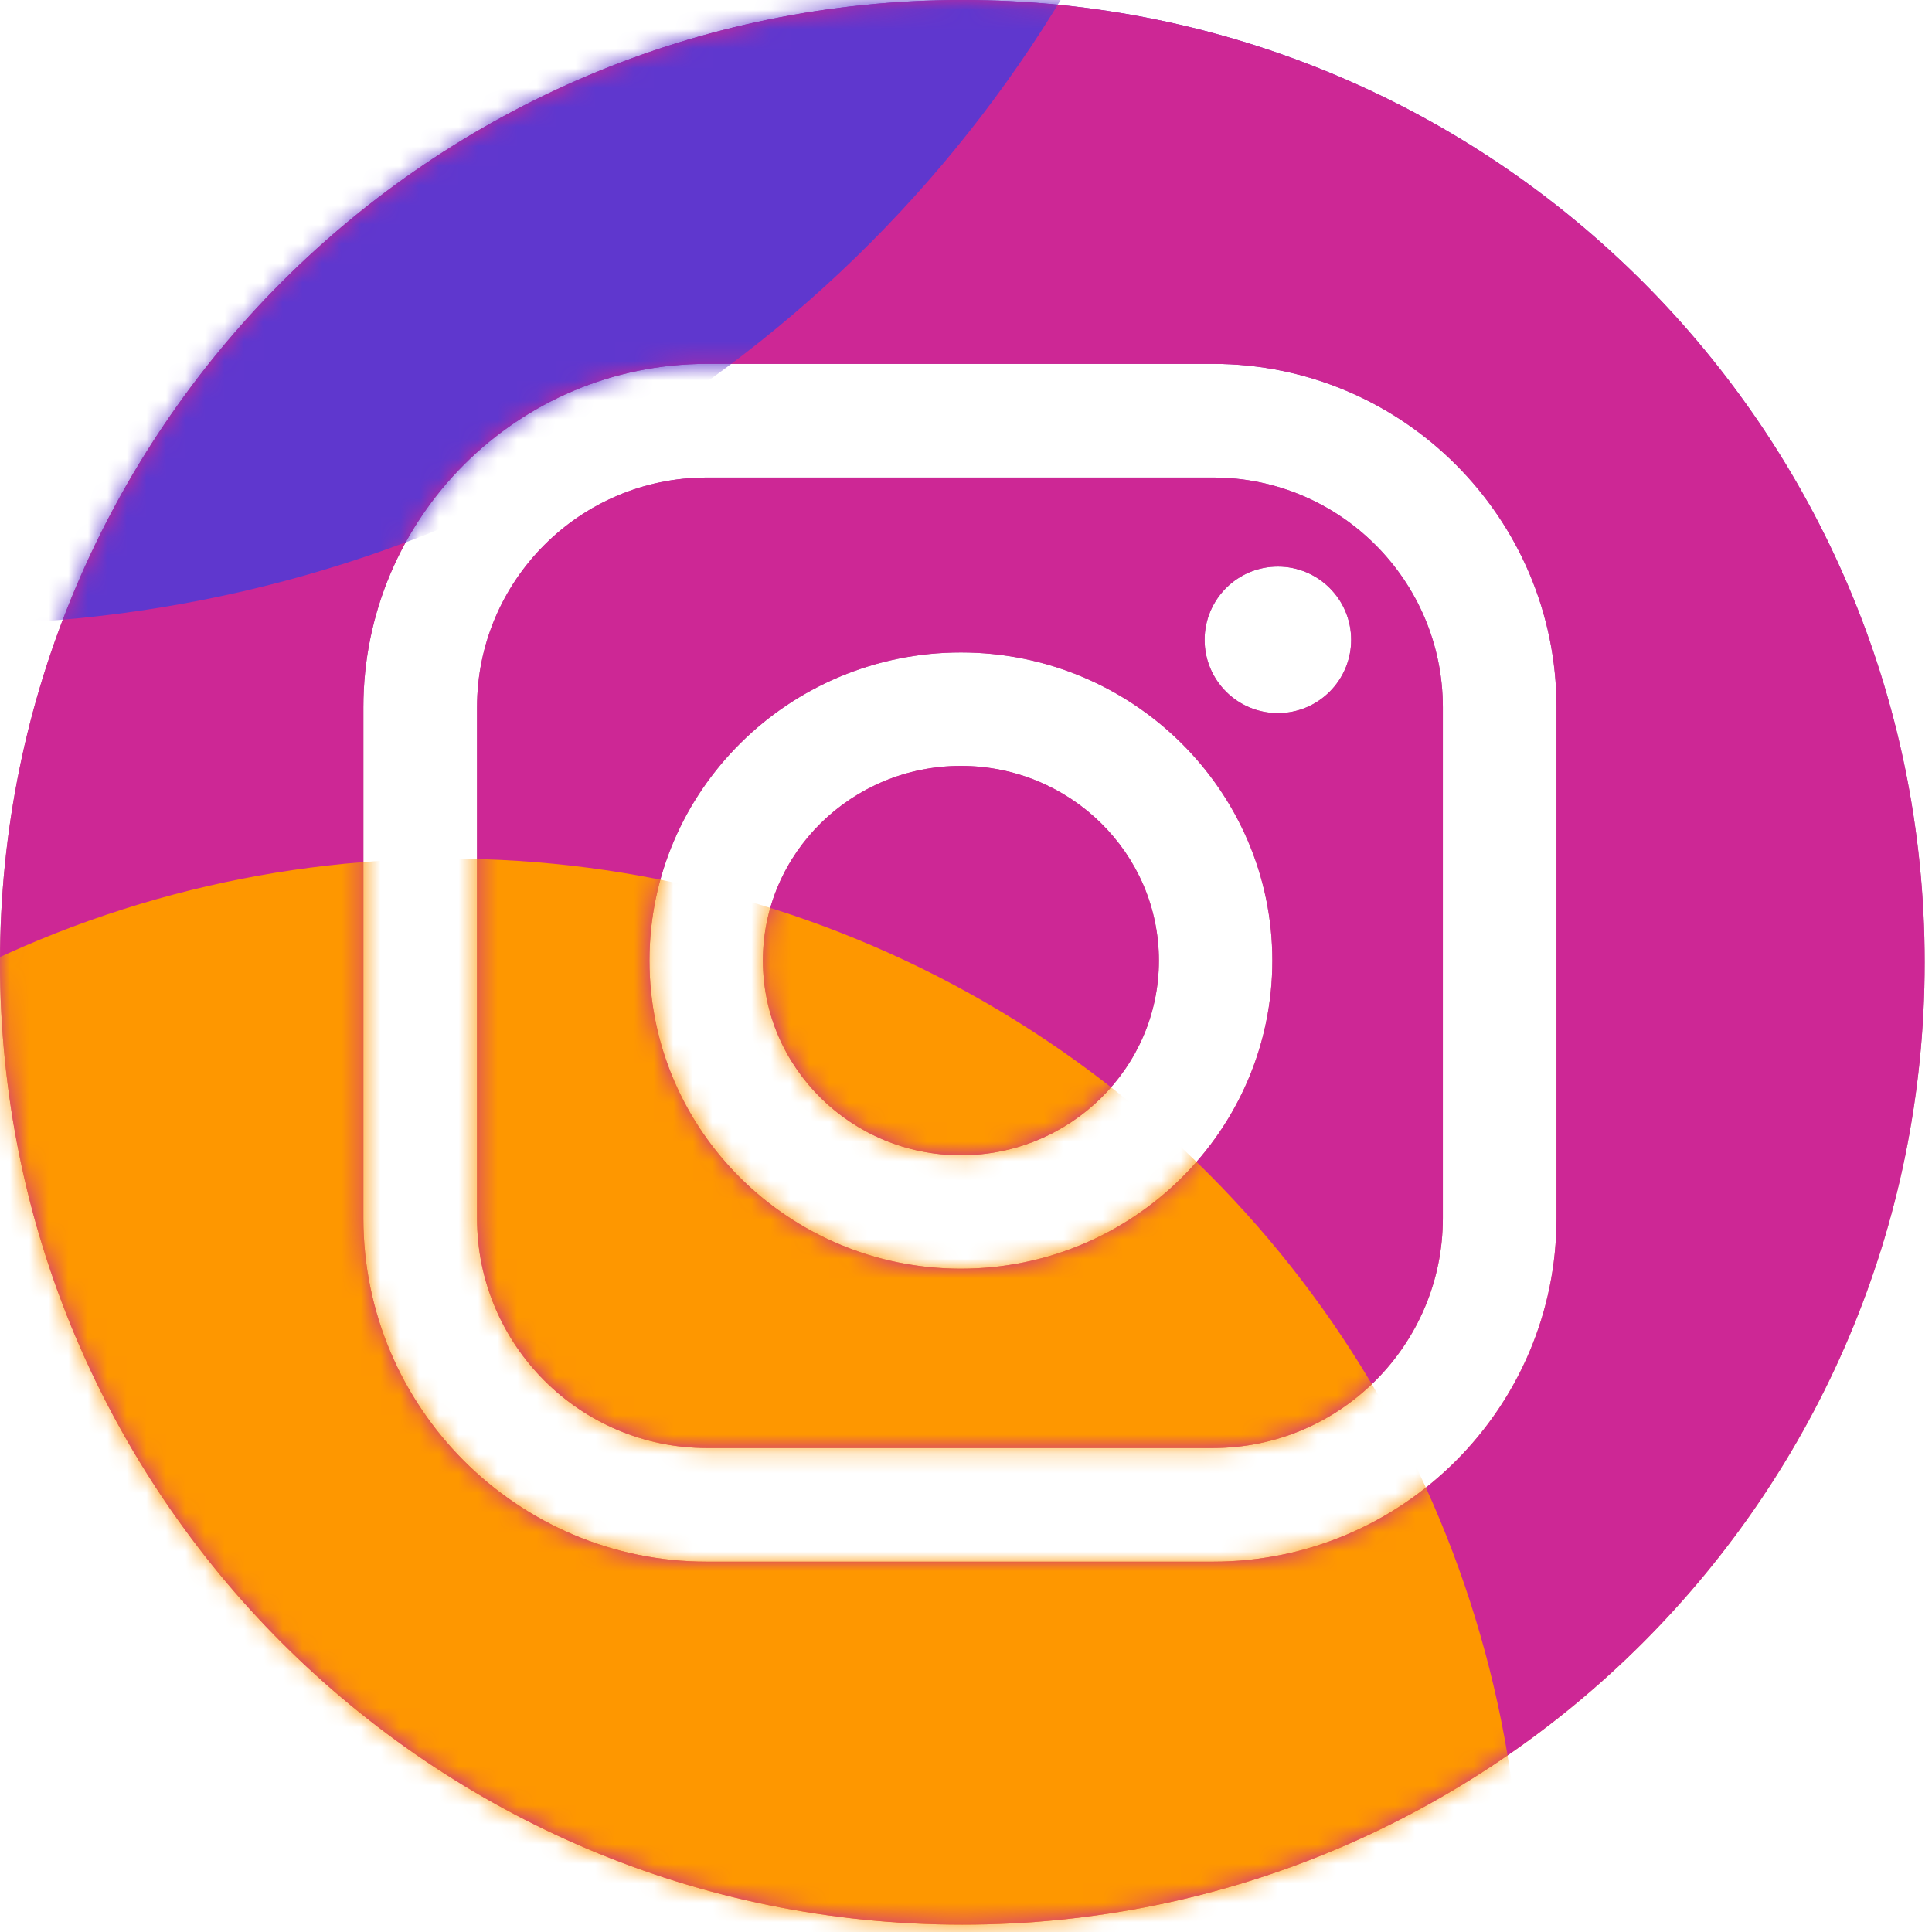
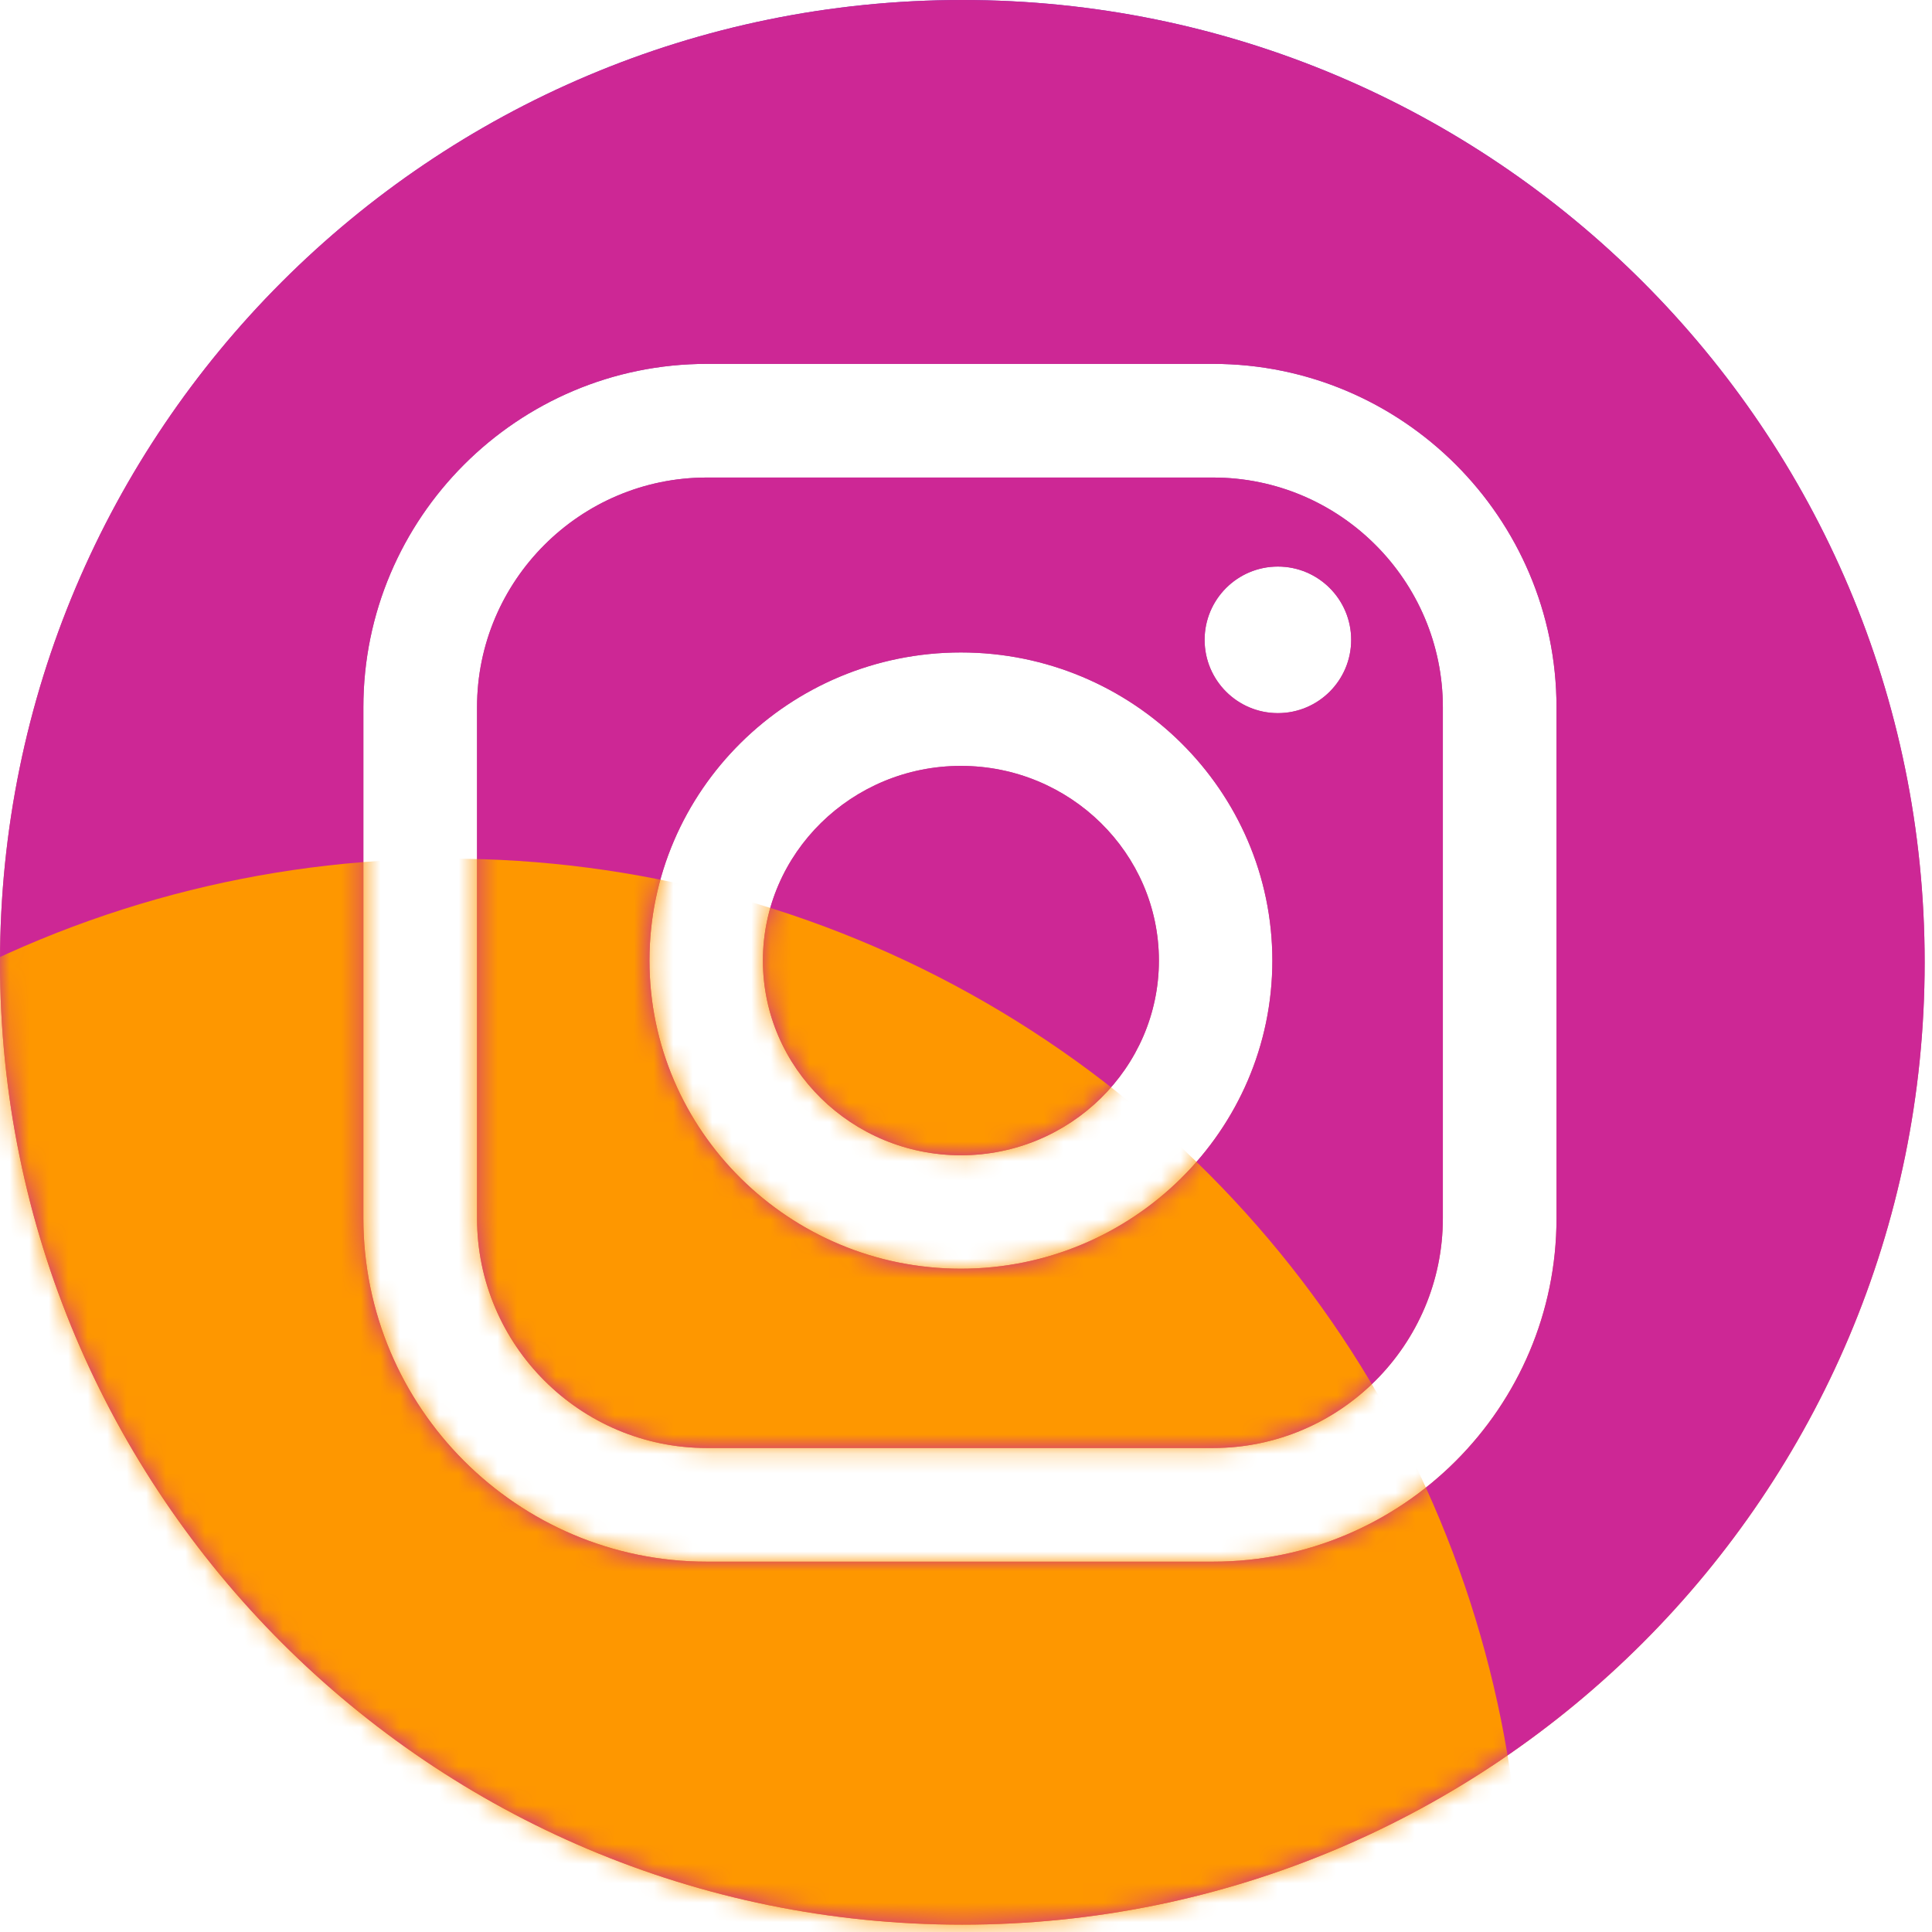
<svg xmlns="http://www.w3.org/2000/svg" xmlns:xlink="http://www.w3.org/1999/xlink" width="99px" height="99px" viewBox="0 0 99 99">
  <title>инстаграм</title>
  <desc>Created with Sketch.</desc>
  <defs>
    <linearGradient x1="34.808%" y1="108.878%" x2="50%" y2="-7.377%" id="linearGradient-1">
      <stop stop-color="#FF9900" offset="0%" />
      <stop stop-color="#EA834A" offset="20%" />
      <stop stop-color="#D36E6E" offset="40%" />
      <stop stop-color="#B7598F" offset="60%" />
      <stop stop-color="#9546AD" offset="80%" />
      <stop stop-color="#6036CC" offset="100%" />
    </linearGradient>
-     <path d="M62.161,24.47 C68.653,24.47 73.935,29.752 73.935,36.244 L73.935,62.425 C73.935,68.917 68.653,74.199 62.161,74.199 L36.218,74.199 C29.726,74.199 24.444,68.917 24.444,62.425 L24.444,36.244 C24.444,29.752 29.726,24.47 36.218,24.47 L62.161,24.47 Z M49.239,65.011 C58.039,65.011 65.198,57.928 65.198,49.222 C65.198,40.516 58.038,33.433 49.239,33.433 C40.44,33.433 33.28,40.516 33.28,49.222 C33.28,57.928 40.439,65.011 49.239,65.011 Z M65.482,36.542 C67.556,36.542 69.237,34.861 69.237,32.787 C69.237,30.713 67.556,29.032 65.482,29.032 C63.408,29.032 61.727,30.713 61.727,32.787 C61.727,34.861 63.408,36.542 65.482,36.542 Z M49.312,-9.9475983e-14 C76.546,-9.9475983e-14 98.624,22.078 98.624,49.312 C98.624,76.546 76.546,98.624 49.312,98.624 C22.078,98.624 -9.9475983e-14,76.546 -9.9475983e-14,49.312 C-9.9475983e-14,22.078 22.078,-9.9475983e-14 49.312,-9.9475983e-14 Z M79.759,62.425 L79.759,36.244 C79.759,26.541 71.865,18.646 62.161,18.646 L36.218,18.646 C26.515,18.646 18.62,26.54 18.62,36.244 L18.62,62.425 C18.62,72.128 26.514,80.023 36.218,80.023 L62.161,80.023 C71.864,80.023 79.759,72.129 79.759,62.425 Z M49.239,39.246 C54.834,39.246 59.385,43.721 59.385,49.222 C59.385,54.723 54.834,59.198 49.239,59.198 C43.644,59.198 39.093,54.723 39.093,49.222 C39.093,43.721 43.644,39.246 49.239,39.246 Z" id="path-2" />
+     <path d="M62.161,24.47 C68.653,24.47 73.935,29.752 73.935,36.244 L73.935,62.425 C73.935,68.917 68.653,74.199 62.161,74.199 L36.218,74.199 C29.726,74.199 24.444,68.917 24.444,62.425 L24.444,36.244 C24.444,29.752 29.726,24.47 36.218,24.47 L62.161,24.47 M49.239,65.011 C58.039,65.011 65.198,57.928 65.198,49.222 C65.198,40.516 58.038,33.433 49.239,33.433 C40.44,33.433 33.28,40.516 33.28,49.222 C33.28,57.928 40.439,65.011 49.239,65.011 Z M65.482,36.542 C67.556,36.542 69.237,34.861 69.237,32.787 C69.237,30.713 67.556,29.032 65.482,29.032 C63.408,29.032 61.727,30.713 61.727,32.787 C61.727,34.861 63.408,36.542 65.482,36.542 Z M49.312,-9.9475983e-14 C76.546,-9.9475983e-14 98.624,22.078 98.624,49.312 C98.624,76.546 76.546,98.624 49.312,98.624 C22.078,98.624 -9.9475983e-14,76.546 -9.9475983e-14,49.312 C-9.9475983e-14,22.078 22.078,-9.9475983e-14 49.312,-9.9475983e-14 Z M79.759,62.425 L79.759,36.244 C79.759,26.541 71.865,18.646 62.161,18.646 L36.218,18.646 C26.515,18.646 18.62,26.54 18.62,36.244 L18.62,62.425 C18.62,72.128 26.514,80.023 36.218,80.023 L62.161,80.023 C71.864,80.023 79.759,72.129 79.759,62.425 Z M49.239,39.246 C54.834,39.246 59.385,43.721 59.385,49.222 C59.385,54.723 54.834,59.198 49.239,59.198 C43.644,59.198 39.093,54.723 39.093,49.222 C39.093,43.721 43.644,39.246 49.239,39.246 Z" id="path-2" />
    <filter x="-40.9%" y="-40.9%" width="181.8%" height="181.8%" filterUnits="objectBoundingBox" id="filter-4">
      <feGaussianBlur stdDeviation="15" in="SourceGraphic" />
    </filter>
    <filter x="-49.6%" y="-49.6%" width="199.2%" height="199.2%" filterUnits="objectBoundingBox" id="filter-5">
      <feGaussianBlur stdDeviation="22" in="SourceGraphic" />
    </filter>
  </defs>
  <g id="Page-1" stroke="none" stroke-width="1" fill="none" fill-rule="evenodd">
    <g id="инстаграм">
      <mask id="mask-3" fill="white">
        <use xlink:href="#path-2" />
      </mask>
      <g id="Combined-Shape" fill-rule="nonzero">
        <use fill="url(#linearGradient-1)" xlink:href="#path-2" />
        <use fill="#CD2795" xlink:href="#path-2" />
      </g>
      <circle id="Oval" fill="#FE9700" filter="url(#filter-4)" mask="url(#mask-3)" cx="23" cy="99" r="55" />
-       <circle id="Oval-Copy-5" fill="#5F37CE" filter="url(#filter-5)" mask="url(#mask-3)" cx="-2.5" cy="-34.5" r="66.5" />
    </g>
  </g>
</svg>